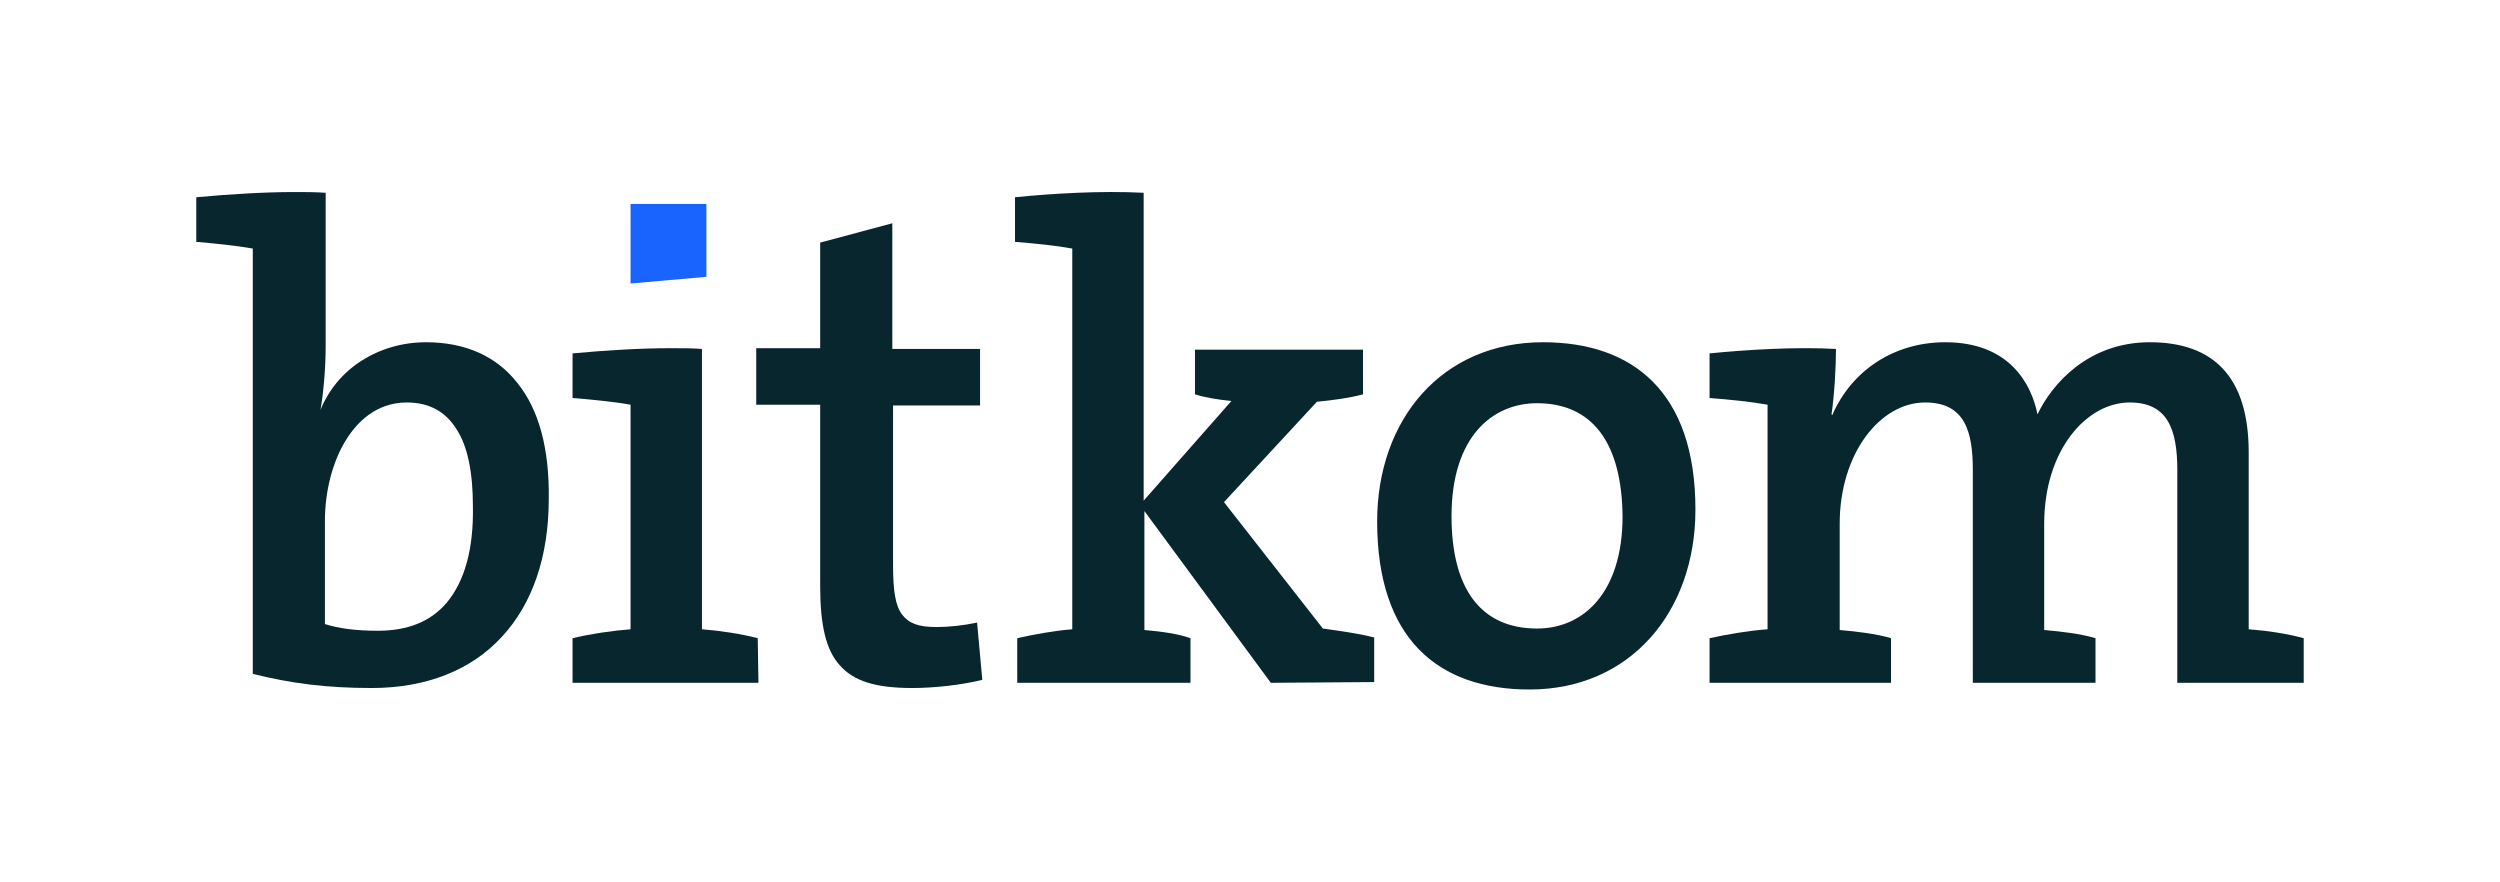
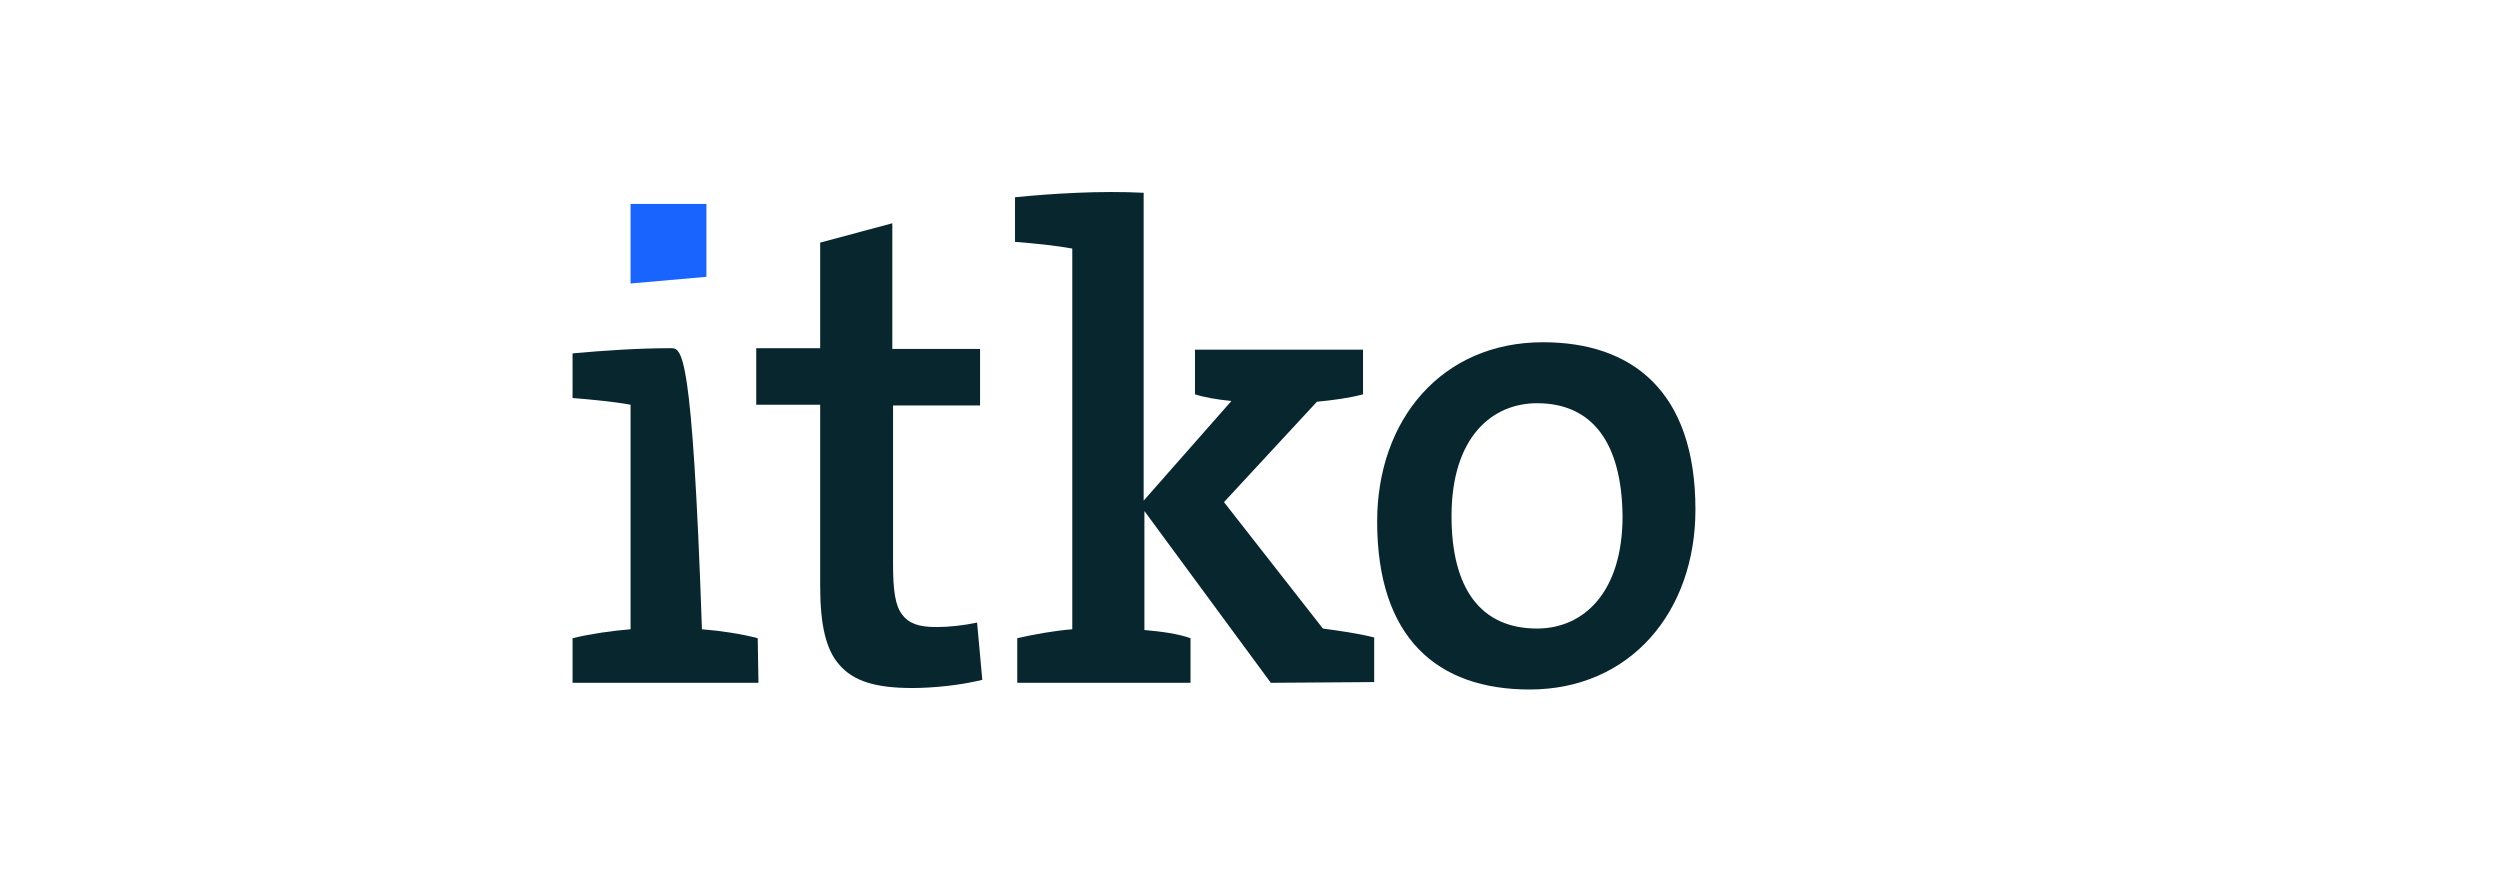
<svg xmlns="http://www.w3.org/2000/svg" width="1452" height="512" viewBox="0 0 1452 512" fill="none">
  <g clip-path="url(#clip0_1303_176)">
-     <path d="M300.58 222.529C288.487 206.981 270.347 198.775 247.457 198.775C233.636 198.775 220.679 202.662 209.881 209.572C199.084 216.482 190.878 226.416 186.127 238.076C187.855 228.575 189.15 213.459 189.15 201.367V111.967C183.104 111.535 177.057 111.535 171.011 111.535C153.303 111.535 133.004 112.831 114 114.558V140.471C124.366 141.335 136.891 142.631 146.824 144.358V391.394C169.283 397.009 190.014 399.6 215.928 399.6C247.457 399.6 273.802 389.235 291.51 369.8C309.218 350.798 318.72 323.157 318.72 289.902C319.152 260.966 313.105 238.076 300.58 222.529ZM259.55 349.934C250.048 361.163 236.659 366.345 219.383 366.345C206.858 366.345 196.924 365.05 188.718 362.458V302.427C188.718 285.583 193.037 268.308 200.812 255.784C206.858 245.85 218.088 233.758 236.227 233.758C249.184 233.758 258.686 238.94 265.164 249.305C271.643 259.239 274.666 274.355 274.666 294.221C275.098 318.838 269.915 337.409 259.55 349.934Z" fill="#07262D" />
    <path d="M567.493 361.594C559.287 363.322 551.081 364.186 543.739 364.186C533.373 364.186 527.759 362.026 523.872 356.844C519.984 351.661 518.689 343.023 518.689 327.908V235.485H569.221V202.662H518.257V129.674L476.363 140.903V202.23H439.219V235.053H476.363V340.432C476.363 363.322 479.818 377.574 487.592 386.212C495.798 395.713 508.755 399.6 529.918 399.6C542.443 399.6 558.423 397.872 570.517 394.849L567.493 361.594Z" fill="#07262D" />
    <path d="M738.093 396.578L664.67 296.813V365.914C674.604 366.778 684.106 368.074 691.448 370.665V396.578H590.816V370.665C600.317 368.506 611.979 366.346 622.776 365.482V144.359C613.274 142.631 600.749 141.336 589.52 140.472V114.559C611.115 112.4 639.188 110.672 664.238 111.968V290.767L715.202 232.895C706.564 232.031 699.222 230.735 694.039 229.008V203.095H791.648V229.008C783.874 231.167 773.941 232.463 764.871 233.327L710.883 291.631L768.326 365.05C777.396 366.346 787.761 367.642 798.127 370.233V396.146L738.093 396.578Z" fill="#07262D" />
    <path d="M888.394 400.464C834.839 400.464 799.855 370.664 799.855 302.859C799.855 243.691 837.43 198.775 896.168 198.775C947.996 198.775 984.707 227.28 984.707 295.949C984.707 355.548 946.7 400.464 888.394 400.464ZM892.713 234.19C866.799 234.19 843.045 253.624 843.045 299.836C843.045 341.728 859.889 365.05 892.713 365.05C919.922 365.05 942.381 343.888 942.381 299.836C941.949 257.511 925.105 234.19 892.713 234.19Z" fill="#07262D" />
-     <path d="M1264.58 396.577V273.059C1264.58 249.306 1258.96 233.758 1236.94 233.758C1211.89 233.758 1187.27 261.398 1187.27 304.155V365.914C1197.2 366.777 1208.43 368.073 1217.07 370.664V396.577H1145.81V273.059C1145.81 251.033 1141.49 233.758 1118.16 233.758C1091.82 233.758 1068.5 263.558 1068.5 304.155V365.914C1078.43 366.777 1089.66 368.073 1098.3 370.664V396.577H992.913V370.664C1002.85 368.505 1014.94 366.345 1026.6 365.482V235.053C1017.1 233.326 1004.14 232.03 992.913 231.167V205.254C1014.51 203.094 1043.01 201.367 1066.34 202.662C1066.34 212.596 1065.47 229.007 1063.74 240.668L1064.18 241.1C1075.41 215.187 1100.02 198.775 1129.82 198.775C1167.4 198.775 1179.93 223.393 1183.38 240.668C1192.02 222.529 1213.18 198.775 1248.6 198.775C1285.74 198.775 1306.04 219.074 1306.04 262.694V365.482C1317.27 366.345 1328.5 368.073 1338 370.664V396.577H1264.58Z" fill="#07262D" />
-     <path d="M440.083 370.664C430.15 368.073 418.488 366.346 407.691 365.482V202.662C402.076 202.23 396.03 202.23 389.551 202.23C371.411 202.23 351.112 203.526 332.541 205.254V231.167C343.338 232.03 356.727 233.326 366.229 235.053V365.482C355.431 366.346 343.338 368.073 332.541 370.664V396.577H440.515L440.083 370.664Z" fill="#07262D" />
+     <path d="M440.083 370.664C430.15 368.073 418.488 366.346 407.691 365.482C402.076 202.23 396.03 202.23 389.551 202.23C371.411 202.23 351.112 203.526 332.541 205.254V231.167C343.338 232.03 356.727 233.326 366.229 235.053V365.482C355.431 366.346 343.338 368.073 332.541 370.664V396.577H440.515L440.083 370.664Z" fill="#07262D" />
    <path d="M410.282 160.77V118.445H366.229V164.657L410.282 160.77Z" fill="#1964FF" />
  </g>
  <defs>
    <clipPath id="clip0_1303_176">
      <rect width="1224" height="288.929" fill="white" transform="translate(114 111.535)" />
    </clipPath>
  </defs>
</svg>